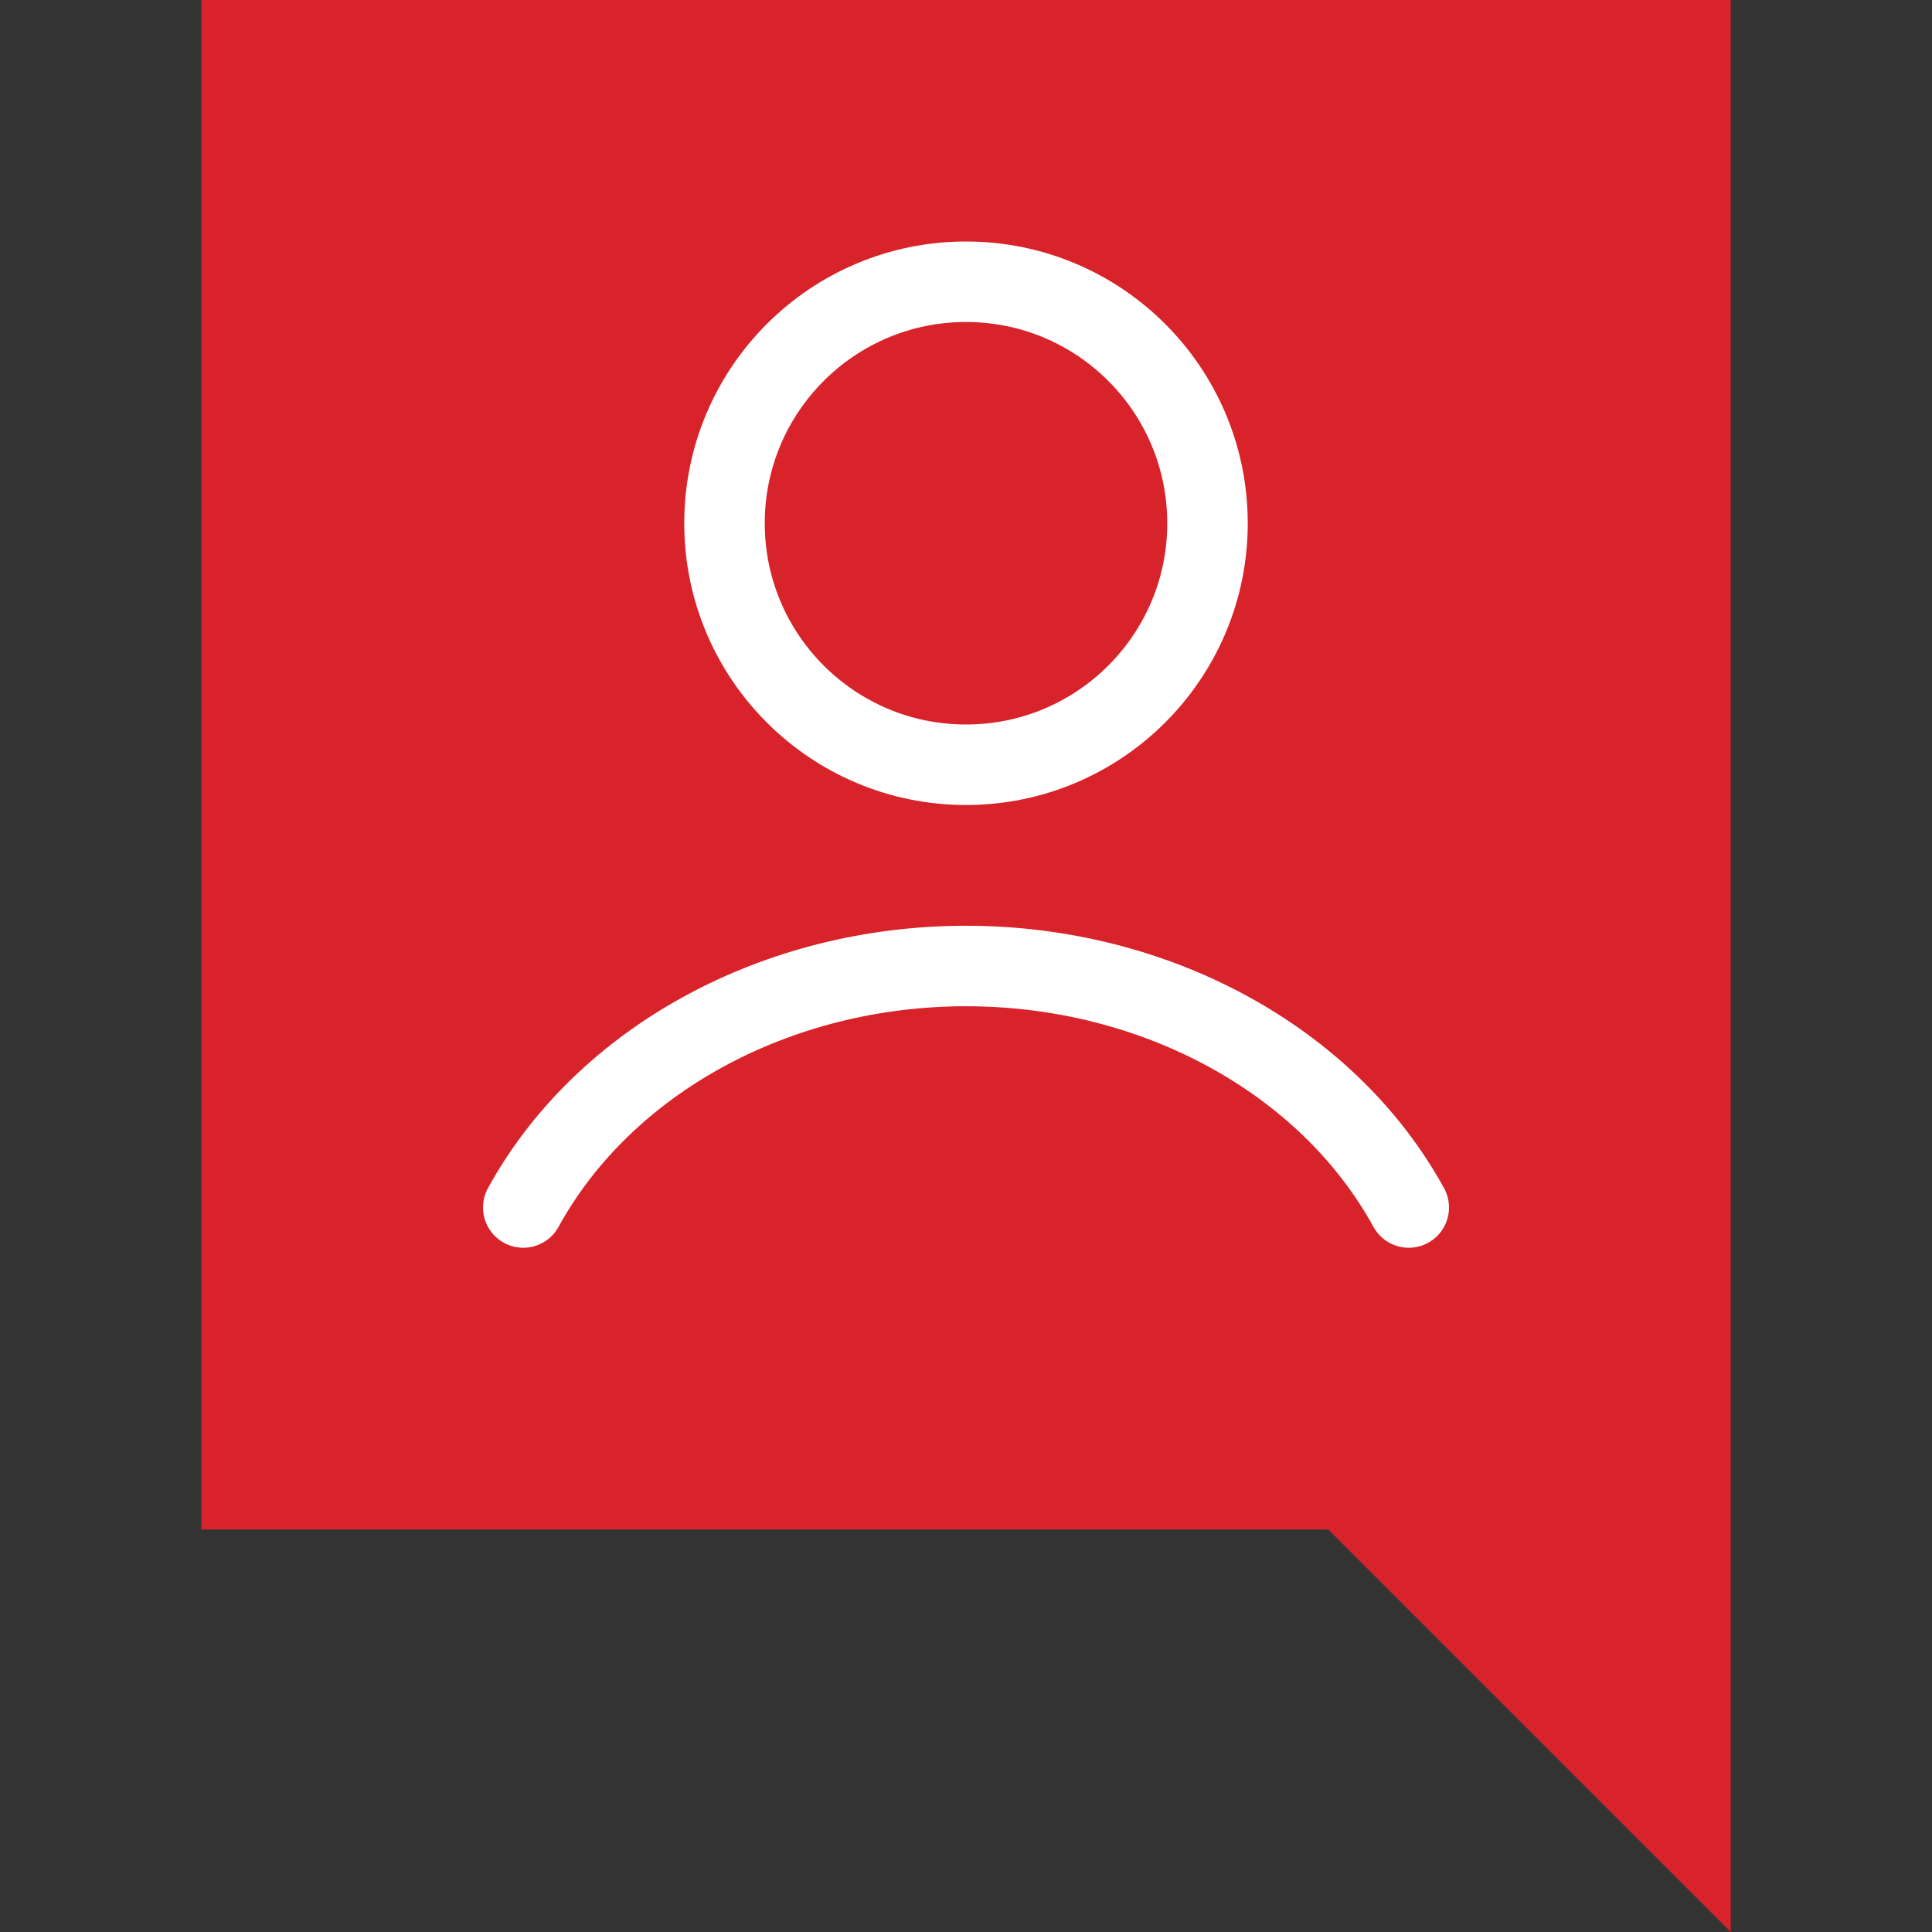
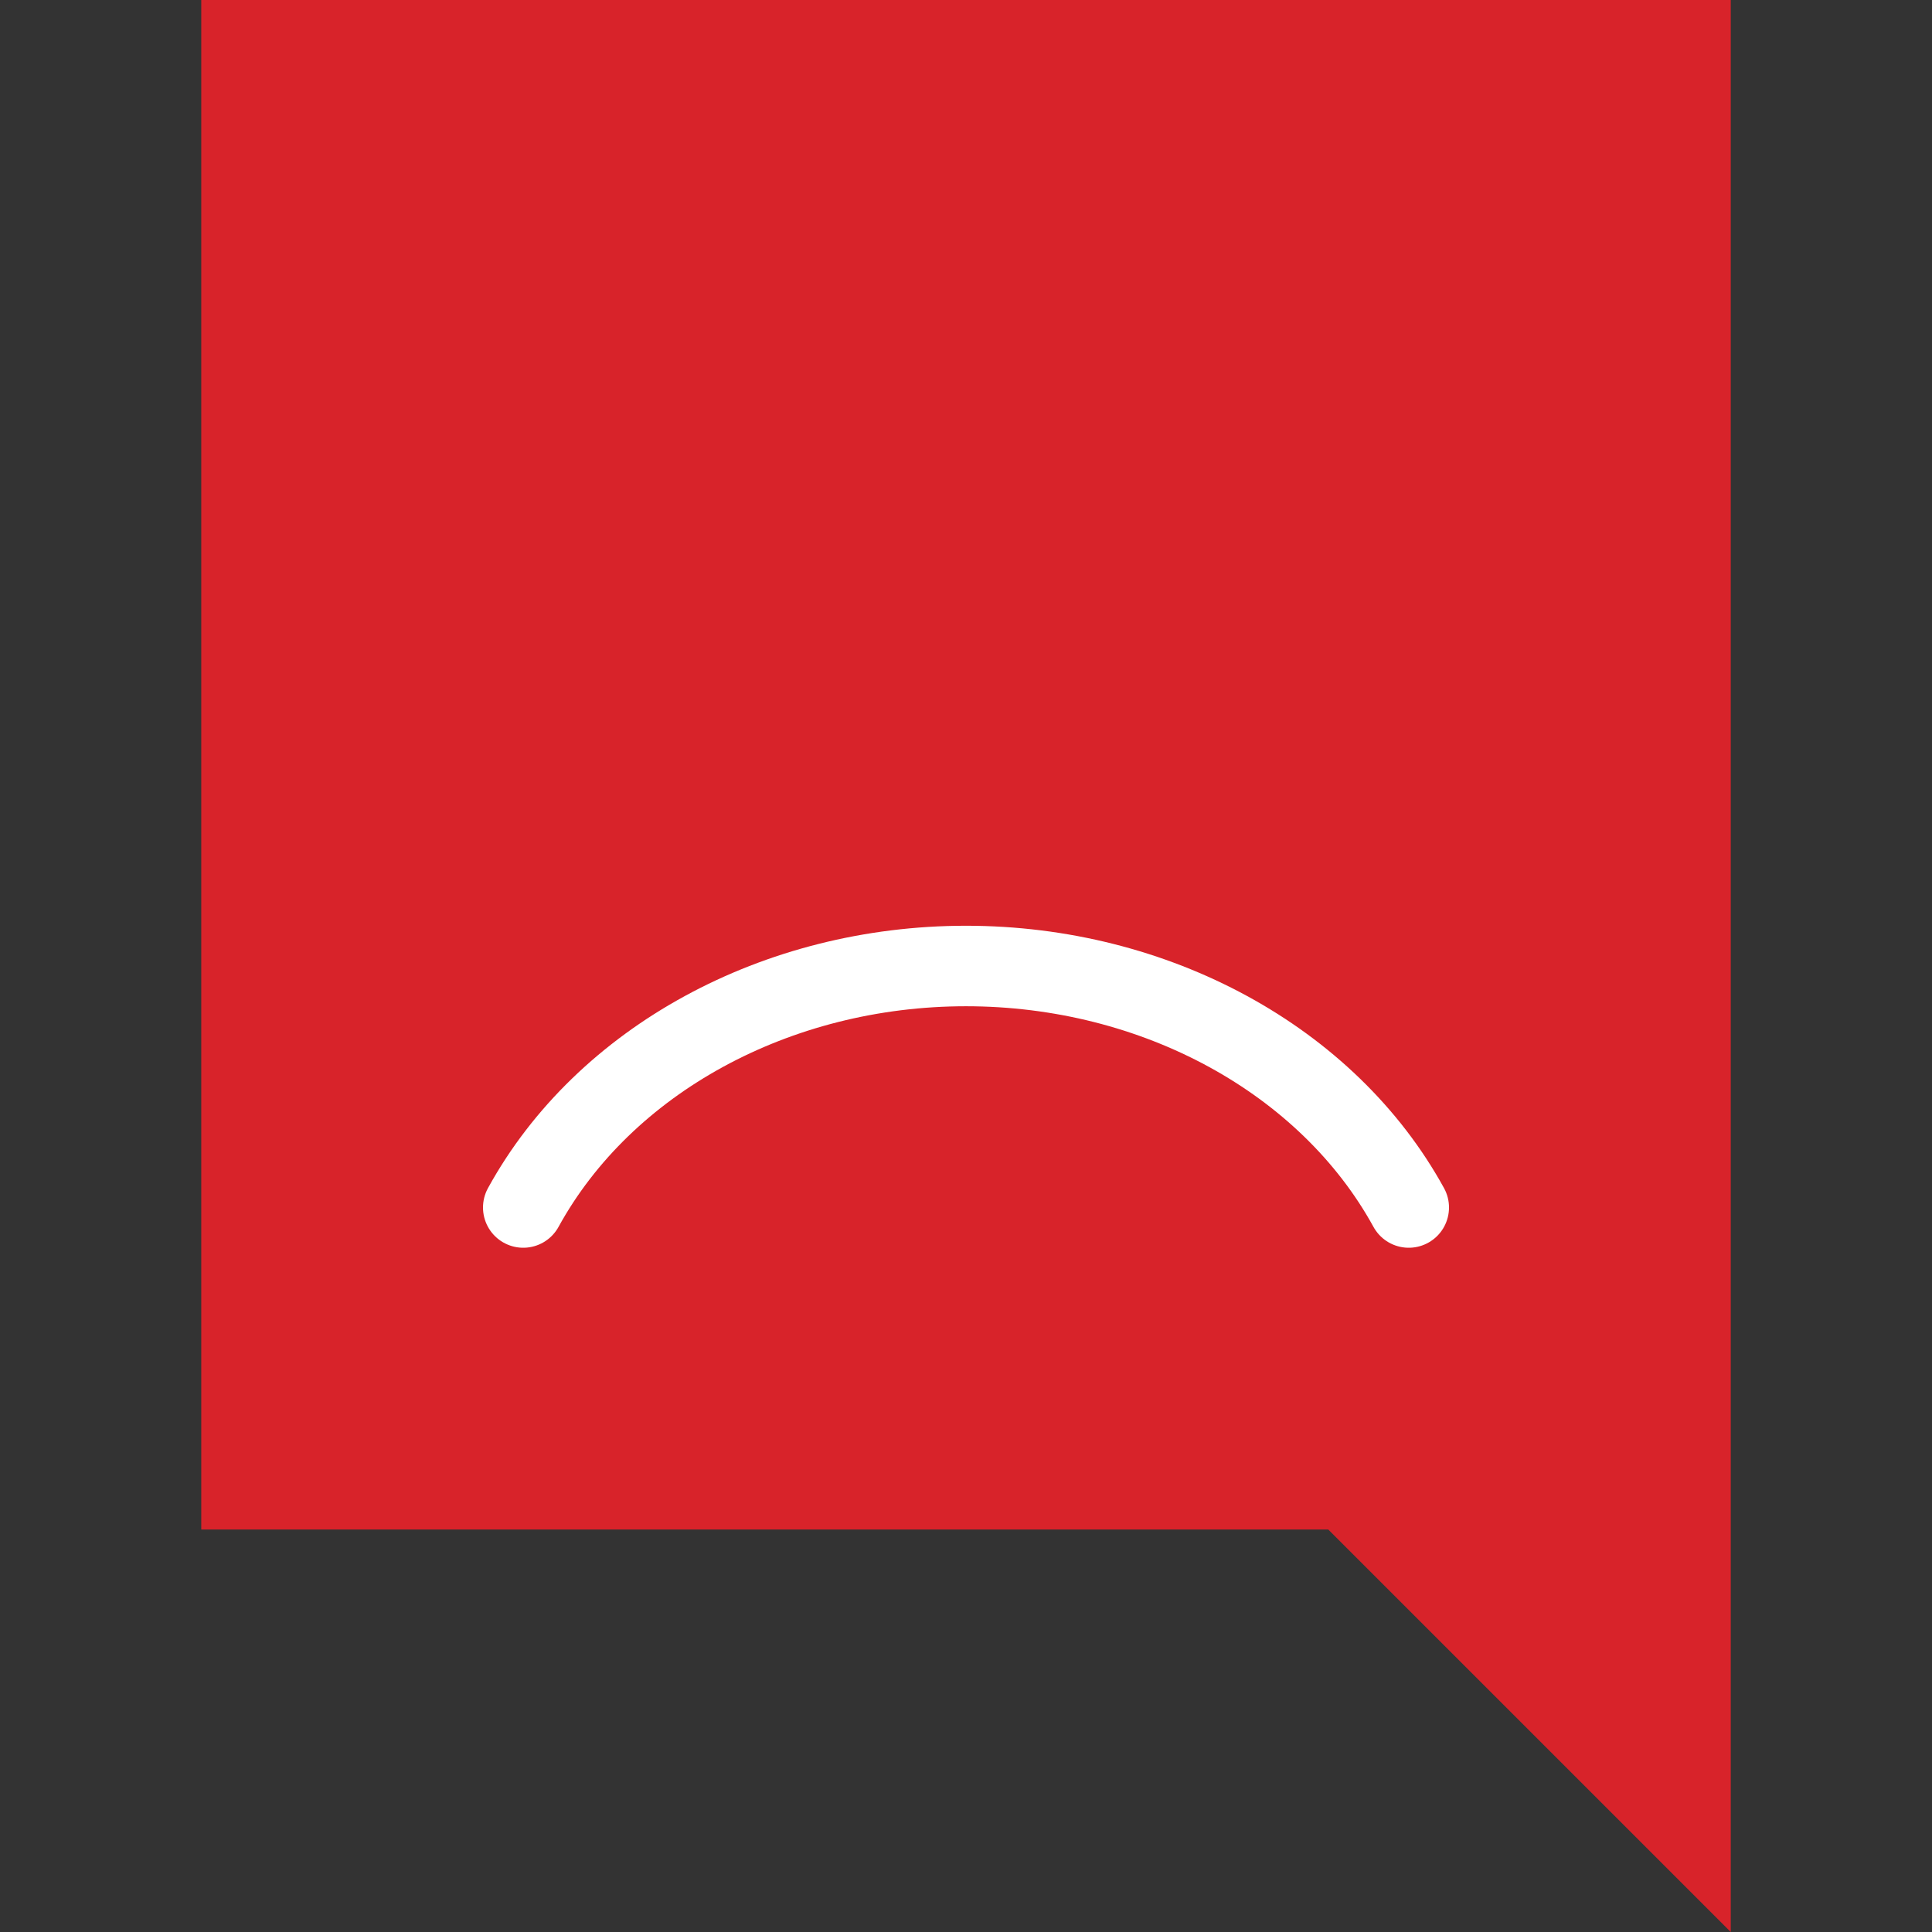
<svg xmlns="http://www.w3.org/2000/svg" width="48" height="48">
  <rect width="100%" height="100%" fill="#333333" stroke="none" />
  <g fill="none" fill-rule="evenodd">
    <path d="M0 0h48v48H0z" />
    <path d="M43 48L33 38H5V0h38v48z" fill="#D8232A" />
    <path d="M5 0h38v38H5z" />
    <g transform="translate(13 7)" stroke="#FFF" stroke-linecap="round" stroke-linejoin="round" stroke-width="2">
-       <circle cx="11" cy="6" r="6" />
      <path d="M22 23c-2.012-3.664-6.295-6-11-6s-8.988 2.336-11 6" />
    </g>
  </g>
</svg>